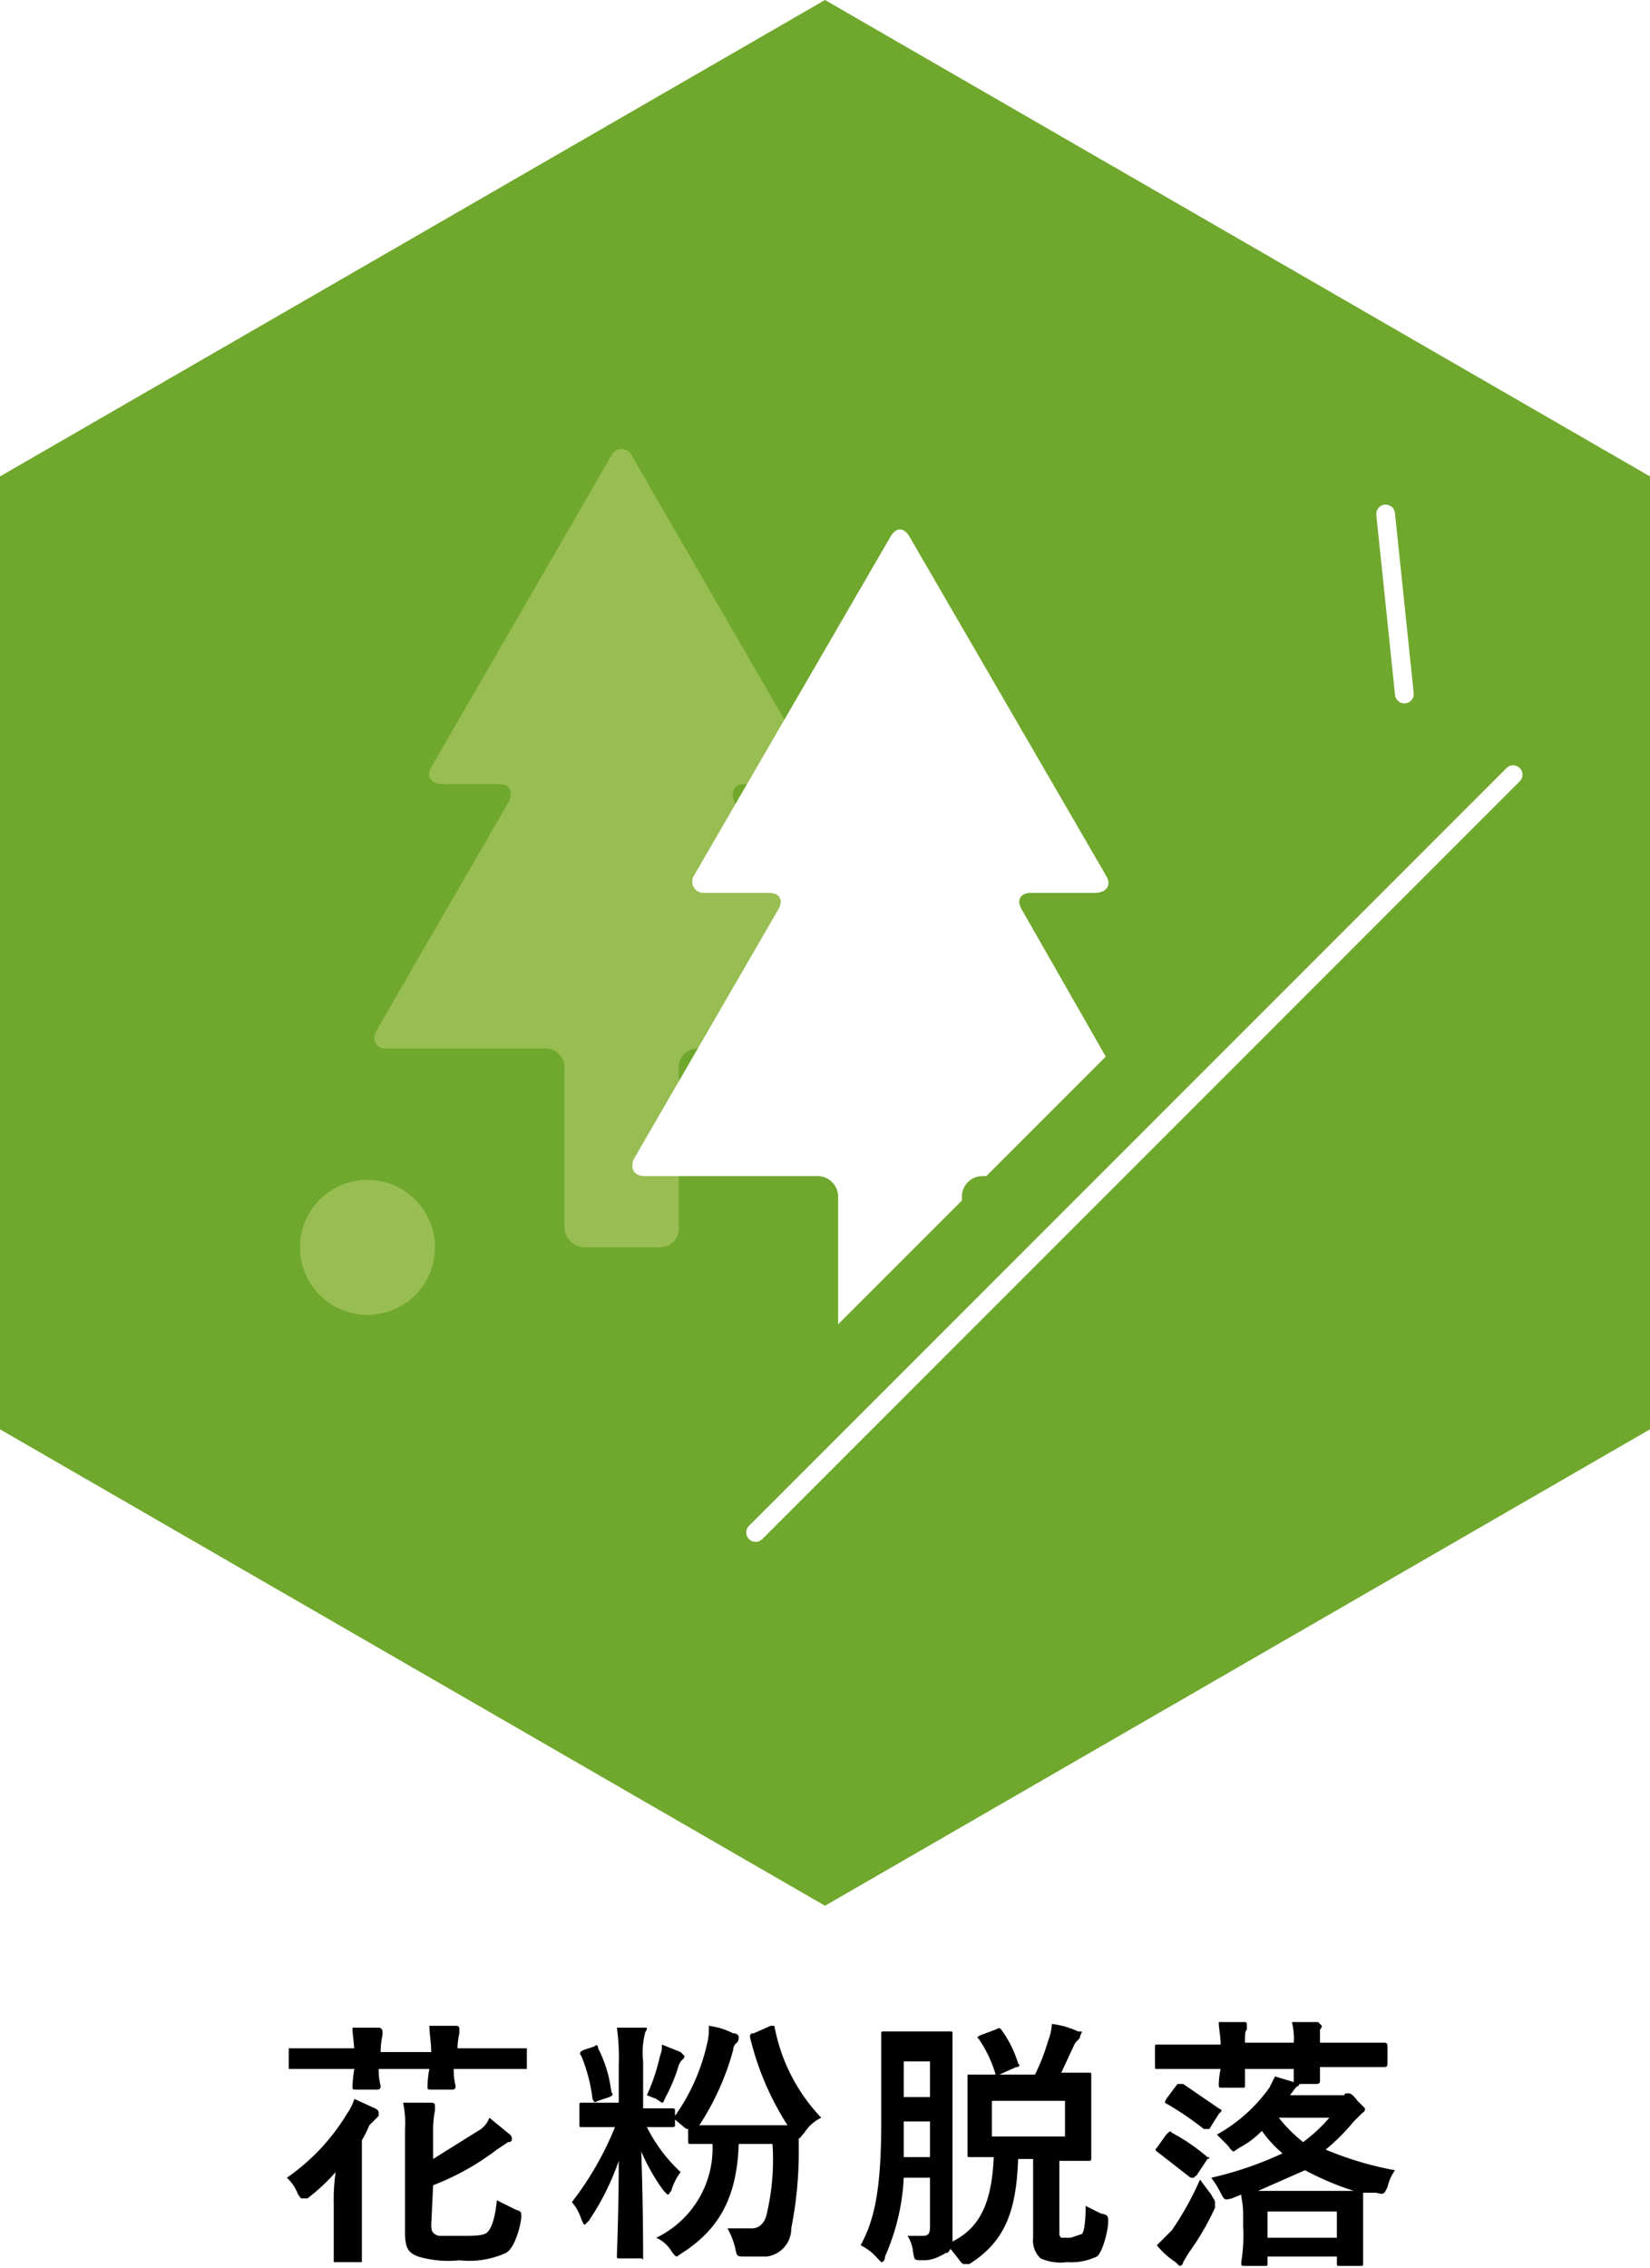
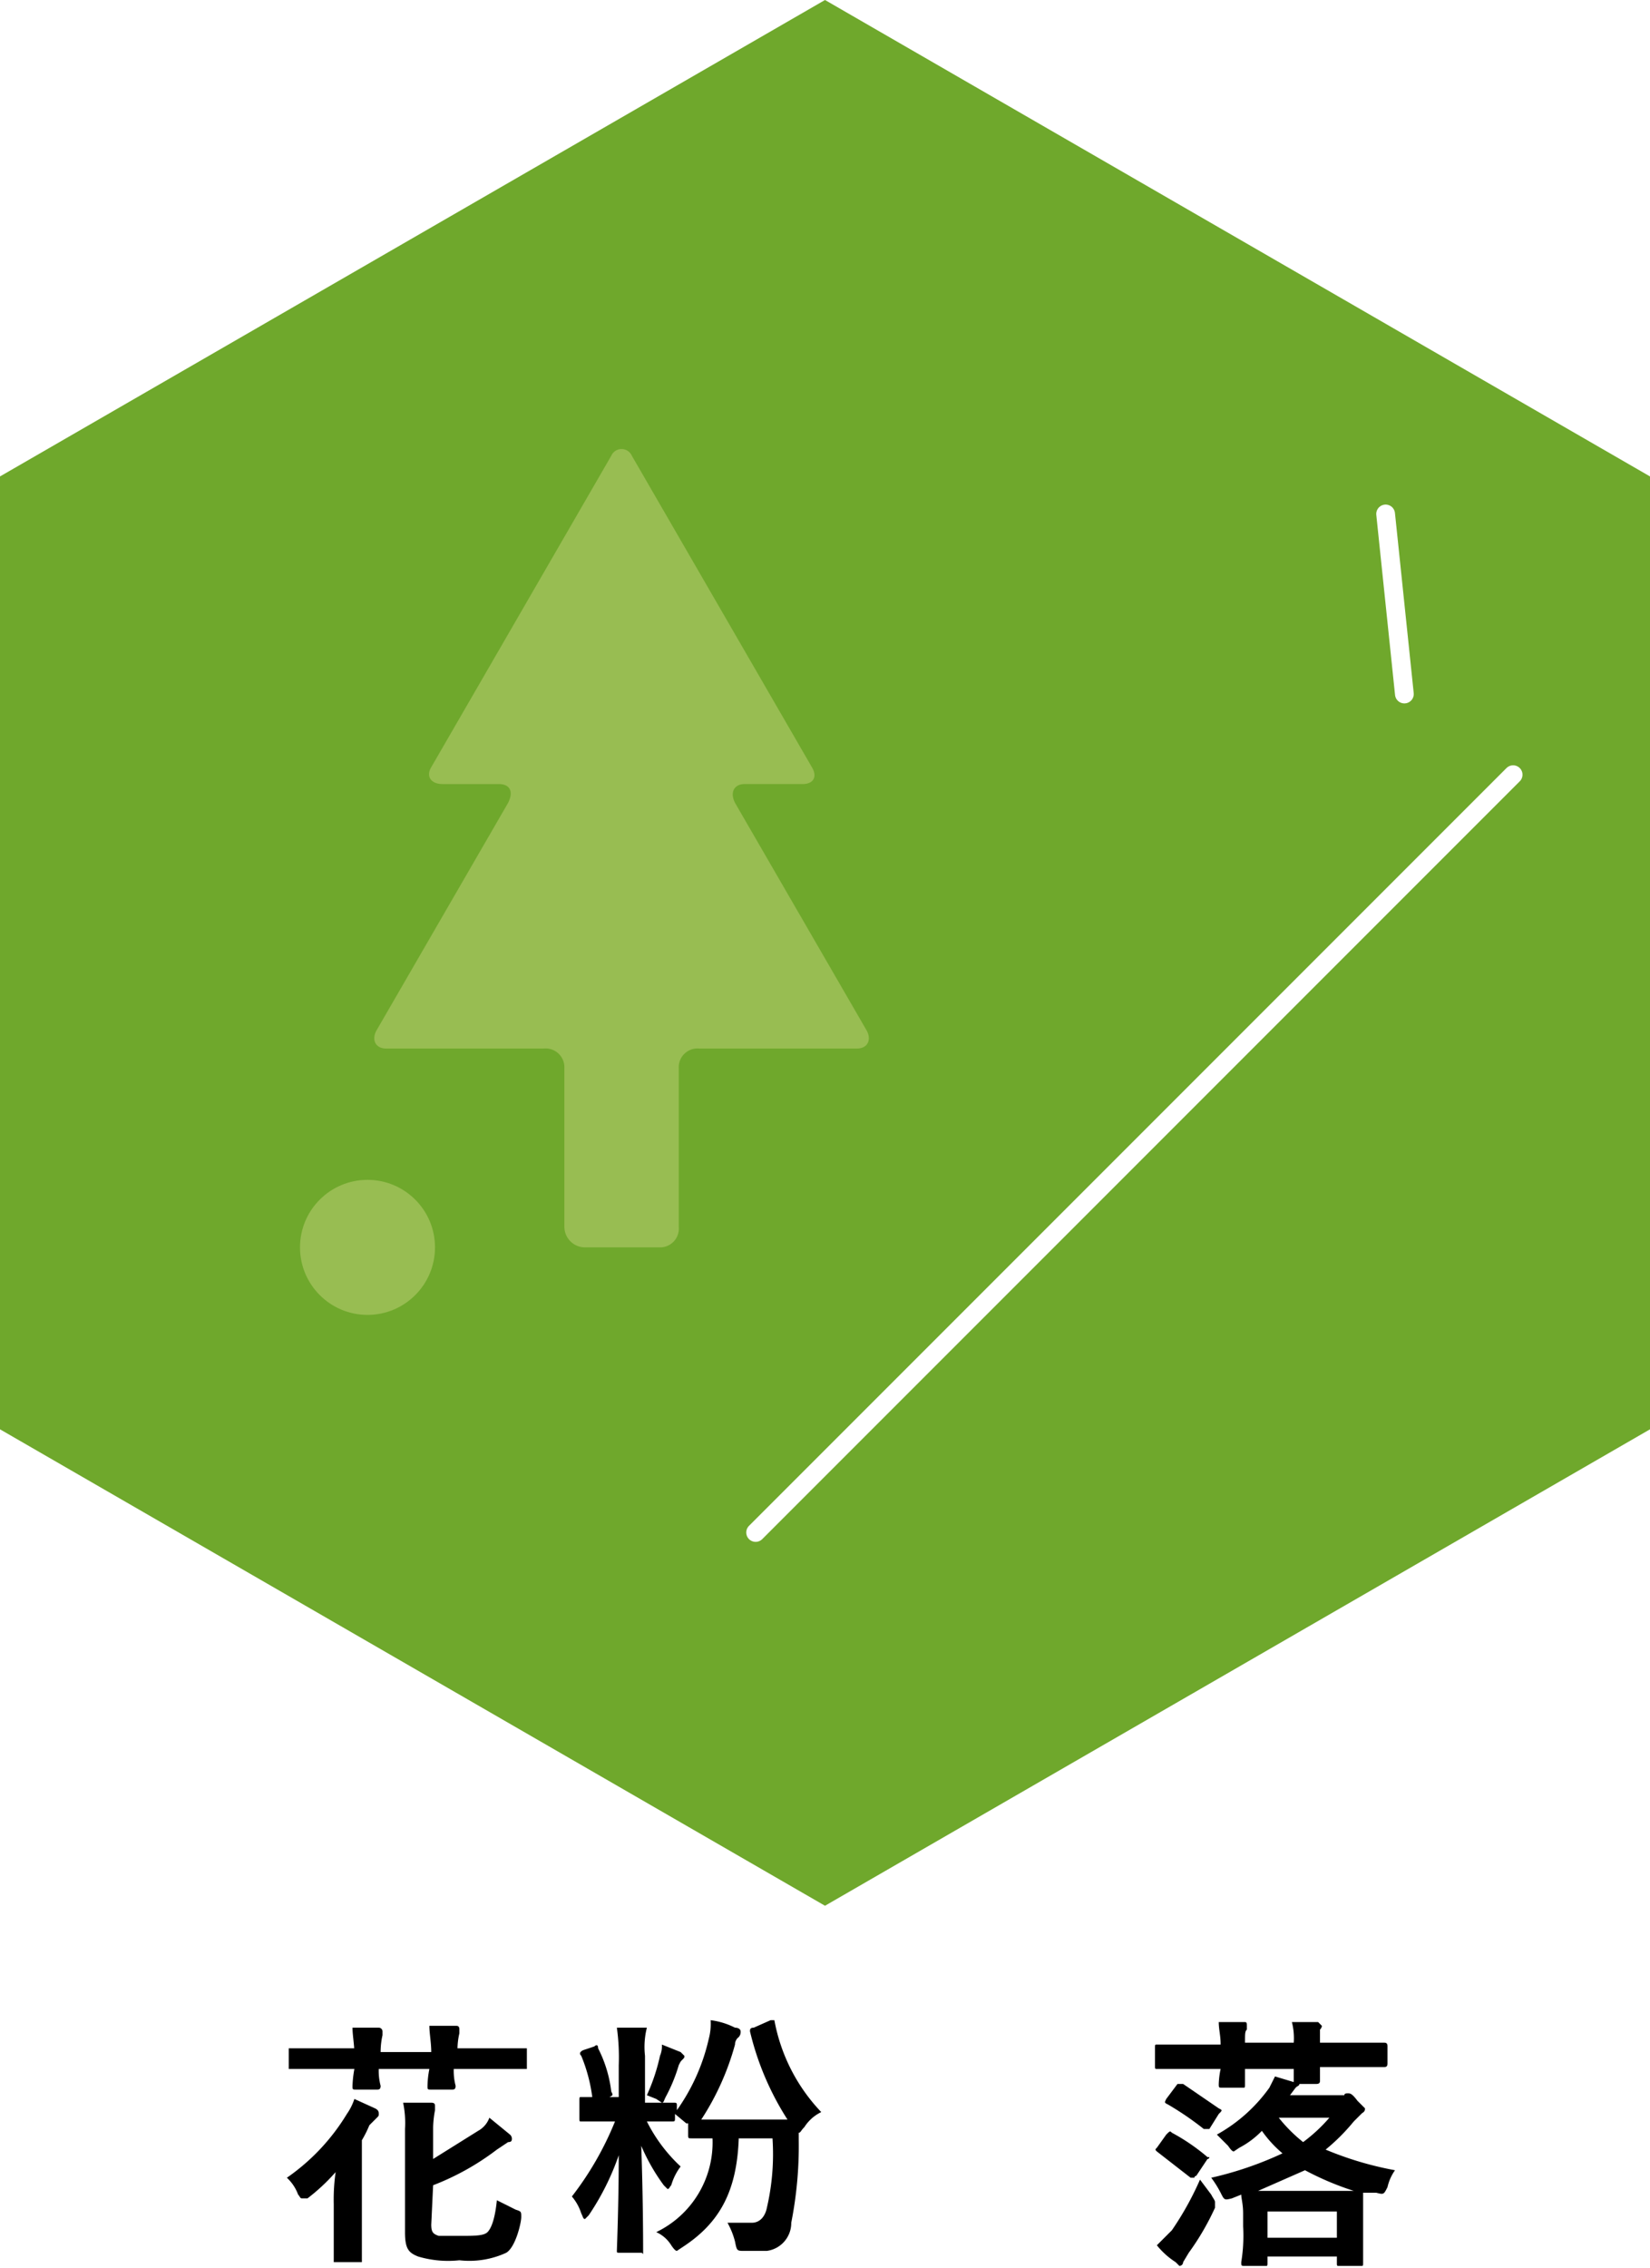
<svg xmlns="http://www.w3.org/2000/svg" width="88" height="120.9" viewBox="0 0 88 120.9">
  <defs>
    <style>.a,.h{fill:none;}.b{fill:#fff;}.c{fill:gray;}.d{clip-path:url(#a);}.e{fill:#333;}.f{fill:#6fa82c;}.g{fill:#98bd52;}.h{stroke:#fff;stroke-linecap:round;stroke-linejoin:round;}</style>
    <clipPath id="a">
-       <rect class="a" x="15.9" y="18.1" width="47.6" height="47.61" transform="translate(41.3 -15.8) rotate(45)" />
-     </clipPath>
+       </clipPath>
  </defs>
  <polygon class="b" points="44 0 88 25.4 88 76.2 44 101.6 0 76.2 0 25.4 44 0" />
  <path d="M17.8,117.5a10.3,10.3,0,0,1,.1-1.7,10.3,10.3,0,0,1-1.5,1.4h-.3c-.1,0-.1-.1-.2-.2a2.3,2.3,0,0,0-.6-.9,11.2,11.2,0,0,0,3.2-3.4,3,3,0,0,0,.4-.8l1.1.5c.2.1.2.2.2.3s0,.1-.1.2l-.4.4a5.9,5.9,0,0,1-.4.8v6.5H17.8v-3.2Zm1.1-8c0-.5-.1-1-.1-1.4h1.4a.2.2,0,0,1,.2.2v.2a4.1,4.1,0,0,0-.1.9h2.7c0-.5-.1-1-.1-1.4h1.4c.1,0,.2,0,.2.2v.2a3.8,3.8,0,0,0-.1.8h3.7v1.1H24.2a3.1,3.1,0,0,0,.1.9c0,.2-.1.2-.2.2H23c-.2,0-.2,0-.2-.2a5.1,5.1,0,0,1,.1-.9H20.2a3.1,3.1,0,0,0,.1.9c0,.2-.1.2-.2.2H19c-.2,0-.2,0-.2-.2a6.2,6.2,0,0,1,.1-.9H15.4v-1.1h3.5Zm4.1,9.1c0,.4.1.5.4.6h1.1c.8,0,1.3,0,1.5-.2s.4-.7.5-1.7l1,.5c.3.1.3.1.3.4s-.3,1.6-.8,1.9a4.7,4.7,0,0,1-2.5.4,5.6,5.6,0,0,1-2.2-.2c-.5-.2-.7-.4-.7-1.3v-5.5a5.3,5.3,0,0,0-.1-1.4H23c.2,0,.2.1.2.2v.2a5.5,5.5,0,0,0-.1.9v1.7l2.4-1.5a1.3,1.3,0,0,0,.6-.7l1.1.9a.3.3,0,0,1,.1.2c0,.1,0,.2-.2.2l-.6.4a13.7,13.7,0,0,1-3.4,1.9Z" />
-   <path d="M33,110.1a11.5,11.5,0,0,0-.1-2h1.6c0,.2-.1.2-.1.3a4.2,4.2,0,0,0-.1,1.5v2.5h1.5c.2,0,.2,0,.2.2v.2a10.6,10.6,0,0,0,1.7-3.8,3.1,3.1,0,0,0,.1-1,4,4,0,0,1,1.3.4c.2,0,.3.1.3.2a.4.4,0,0,1-.1.3.5.5,0,0,0-.2.4,14.1,14.1,0,0,1-1.8,4H42a15.2,15.2,0,0,1-2-4.7c0-.1,0-.2.2-.2l.9-.4h.2a9.6,9.6,0,0,0,2.5,4.9,2.2,2.2,0,0,0-.9.8c-.2.2-.2.3-.3.3v.4a21.1,21.1,0,0,1-.4,4.4,1.5,1.5,0,0,1-1.3,1.5H39.7c-.4,0-.4,0-.5-.5a4.2,4.2,0,0,0-.4-1h1.3c.4,0,.7-.3.8-.8a12.6,12.6,0,0,0,.3-3.7H39.4c-.1,2.8-1,4.5-3,5.8l-.3.2q-.1,0-.3-.3a1.8,1.8,0,0,0-.8-.7,5.3,5.3,0,0,0,3-5H36.9c-.2,0-.2,0-.2-.2v-.6h-.1l-.6-.5v.2c0,.2,0,.2-.2.2H34.5a8.4,8.4,0,0,0,1.8,2.4,3.1,3.1,0,0,0-.5,1c-.1.1-.1.2-.2.2l-.2-.2a10.5,10.5,0,0,1-1.2-2.1c.1,2.8.1,5.3.1,5.6s0,.1-.1.1H33.1c-.2,0-.2,0-.2-.1s.1-2.5.1-5.1a13.7,13.7,0,0,1-1.6,3.2l-.2.2c-.1,0-.1-.1-.2-.3a2.6,2.6,0,0,0-.5-.9,16.8,16.8,0,0,0,2.3-4H31c-.1,0-.1,0-.1-.2v-.9c0-.2,0-.2.1-.2h2Zm-1.3-1c.1-.1.2-.1.2.1a6.8,6.8,0,0,1,.7,2.3c.1.2.1.2-.1.3l-.6.2c-.2.1-.2.1-.3-.1a8.6,8.6,0,0,0-.6-2.3c-.1-.1-.1-.2.1-.3Zm3.5.5a1.3,1.3,0,0,0,.1-.6l1,.4.2.2c0,.1,0,.1-.1.2s-.1.1-.2.3a8.7,8.7,0,0,1-.7,1.7c-.1.2-.1.3-.2.3l-.3-.2-.5-.2A10.3,10.3,0,0,0,35.2,109.6Z" />
-   <path d="M56.5,118.9c0,.3,0,.3.1.4h.5l.6-.2c.1-.1.2-.5.2-1.5l.8.4c.4.1.4.1.4.5s-.3,1.6-.6,1.8a3.2,3.2,0,0,1-1.6.3,2.6,2.6,0,0,1-1.4-.2,1.3,1.3,0,0,1-.4-1.1v-4.2h-.8c-.1,2.8-.7,4.4-2.6,5.6h-.3q-.1,0-.3-.3l-.4-.5c-.1.1-.1.2-.2.2s-.6.4-1.2.4-.5,0-.6-.4a1.9,1.9,0,0,0-.3-.9h.8c.3,0,.4-.1.4-.5v-2.6H48.2a11.7,11.7,0,0,1-1,4.2c0,.2-.1.3-.2.3l-.2-.2a2.8,2.8,0,0,0-.9-.7c.7-1.3,1.1-2.8,1.1-6.6v-4.6c0-.2,0-.2.1-.2h3.6c.1,0,.1,0,.1.2v11c1.6-.8,2.1-2.3,2.2-4.5H51.7c-.1,0-.1,0-.1-.2v-4.1c0-.1,0-.1.1-.1h3.5a10.8,10.8,0,0,0,.7-1.8,2.9,2.9,0,0,0,.2-.9,4.7,4.7,0,0,1,1.4.4h.2c0,.1-.1.2-.1.3s-.2.2-.3.4l-.7,1.5H58c.2,0,.2,0,.2.1V115c0,.2,0,.2-.2.2H56.5ZM49.6,115v-1.9H48.2V115Zm-1.4-5.1v1.9h1.4v-1.9Zm4.9-1.7c.2-.1.2-.1.3,0a6.1,6.1,0,0,1,.9,1.8c.1.1.1.2-.1.2l-.9.4c-.1.1-.2.1-.2,0a6.6,6.6,0,0,0-.9-1.9c-.1-.1-.1-.1.1-.2Zm-.2,5.7h3.9V112H52.9Z" />
+   <path d="M33,110.1a11.5,11.5,0,0,0-.1-2h1.6a4.2,4.2,0,0,0-.1,1.5v2.5h1.5c.2,0,.2,0,.2.2v.2a10.6,10.6,0,0,0,1.7-3.8,3.1,3.1,0,0,0,.1-1,4,4,0,0,1,1.3.4c.2,0,.3.1.3.2a.4.4,0,0,1-.1.3.5.5,0,0,0-.2.4,14.1,14.1,0,0,1-1.8,4H42a15.2,15.2,0,0,1-2-4.7c0-.1,0-.2.2-.2l.9-.4h.2a9.6,9.6,0,0,0,2.5,4.9,2.2,2.2,0,0,0-.9.8c-.2.2-.2.3-.3.3v.4a21.1,21.1,0,0,1-.4,4.4,1.5,1.5,0,0,1-1.3,1.5H39.7c-.4,0-.4,0-.5-.5a4.2,4.2,0,0,0-.4-1h1.3c.4,0,.7-.3.8-.8a12.6,12.6,0,0,0,.3-3.7H39.4c-.1,2.8-1,4.5-3,5.8l-.3.2q-.1,0-.3-.3a1.8,1.8,0,0,0-.8-.7,5.3,5.3,0,0,0,3-5H36.9c-.2,0-.2,0-.2-.2v-.6h-.1l-.6-.5v.2c0,.2,0,.2-.2.2H34.5a8.4,8.4,0,0,0,1.8,2.4,3.1,3.1,0,0,0-.5,1c-.1.1-.1.2-.2.2l-.2-.2a10.5,10.5,0,0,1-1.2-2.1c.1,2.8.1,5.3.1,5.6s0,.1-.1.1H33.1c-.2,0-.2,0-.2-.1s.1-2.5.1-5.1a13.7,13.7,0,0,1-1.6,3.2l-.2.2c-.1,0-.1-.1-.2-.3a2.6,2.6,0,0,0-.5-.9,16.8,16.8,0,0,0,2.3-4H31c-.1,0-.1,0-.1-.2v-.9c0-.2,0-.2.1-.2h2Zm-1.3-1c.1-.1.2-.1.2.1a6.8,6.8,0,0,1,.7,2.3c.1.2.1.2-.1.3l-.6.2c-.2.1-.2.1-.3-.1a8.6,8.6,0,0,0-.6-2.3c-.1-.1-.1-.2.1-.3Zm3.5.5a1.3,1.3,0,0,0,.1-.6l1,.4.2.2c0,.1,0,.1-.1.2s-.1.1-.2.3a8.7,8.7,0,0,1-.7,1.7c-.1.2-.1.3-.2.3l-.3-.2-.5-.2A10.3,10.3,0,0,0,35.2,109.6Z" />
  <path d="M63.5,110.3H61.7c-.1,0-.1,0-.1-.2v-.9c0-.2,0-.2.1-.2h3.4c0-.5-.1-.8-.1-1.2h1.4c.1,0,.1.1.1.2v.2c-.1.1-.1.2-.1.7H69a3.4,3.4,0,0,0-.1-1.1h1.4l.2.2a.3.3,0,0,1-.1.2v.7h3.4c.1,0,.2,0,.2.2v.9c0,.2-.1.2-.2.2H70.4v.7c0,.1,0,.2-.2.2h-.9c0,.1-.1.1-.2.2l-.3.4h2.9c0-.1.1-.1.2-.1s.2,0,.5.4l.4.4c0,.2-.1.2-.2.3l-.4.4a10.6,10.6,0,0,1-1.5,1.5,17.9,17.9,0,0,0,3.7,1.1,2.5,2.5,0,0,0-.4.9c-.2.4-.2.4-.6.3h-.7v3.7c0,.2,0,.2-.1.2H71.4c-.1,0-.1,0-.1-.2v-.3H67.6v.3c0,.2,0,.2-.1.2H66.4c-.2,0-.2,0-.2-.2a8.7,8.7,0,0,0,.1-1.9v-.7c0-.5-.1-.8-.1-1l-.5.2c-.4.1-.4.1-.6-.3a5.6,5.6,0,0,0-.5-.8,18.8,18.8,0,0,0,3.8-1.3,6.3,6.3,0,0,1-1.1-1.2,4.7,4.7,0,0,1-1.2.9l-.3.2q-.1,0-.3-.3l-.6-.6a8.5,8.5,0,0,0,2.8-2.5l.3-.6,1,.3h0v-.7H66.4v.8c0,.2,0,.2-.1.2H65.2c-.2,0-.2,0-.2-.2a4.5,4.5,0,0,1,.1-.8Zm-1.3,3.5c.2-.2.2-.2.3-.1a10.7,10.7,0,0,1,1.9,1.3h.1a.1.1,0,0,1-.1.1l-.6.9a.1.1,0,0,0-.1.1h-.2l-1.8-1.4c-.1-.1-.1-.1,0-.2Zm2.4,3.2c.1.2.2.3.2.4v.3a13.8,13.8,0,0,1-1.4,2.4l-.3.5a.2.2,0,0,1-.2.2l-.2-.2a4.1,4.1,0,0,1-1-.9l.8-.8a16.3,16.3,0,0,0,1.5-2.7Zm-1.8-5.9h.3l1.9,1.3c.2.1.2.1,0,.3l-.5.8h-.3a16.2,16.2,0,0,0-1.9-1.3c-.2-.1-.2-.1-.1-.3Zm8,5.7h1.4a15.6,15.6,0,0,1-2.6-1.1l-2.5,1.1Zm-3.2,2.5h3.7v-1.4H67.6Zm.6-6.4a8,8,0,0,0,1.3,1.3,8.6,8.6,0,0,0,1.4-1.3Z" />
  <path class="c" d="M45.7,55.9c.6,0,.8-.5.5-1l-7-12.1c-.3-.6,0-1,.5-1h3.1c.6,0,.8-.4.5-.9L33.7,24.3a.6.6,0,0,0-1.1,0L23,40.9c-.3.5,0,.9.6.9h3c.6,0,.8.4.5,1l-7,12.1c-.3.5-.1,1,.5,1H29a1,1,0,0,1,1.1,1v8.5a1.1,1.1,0,0,0,1.1,1.1h4a1,1,0,0,0,1-1.1V56.9a1,1,0,0,1,1.1-1Z" />
  <circle class="c" cx="19.6" cy="66.5" r="3.6" />
  <g class="d">
    <path class="e" d="M61.6,62.7c.6,0,.8-.4.5-.9L54.5,48.5c-.3-.5-.1-.9.5-.9h3.4c.6,0,.9-.4.6-.9L48.5,28.6c-.3-.5-.7-.5-1,0L37,46.7a.6.6,0,0,0,.5.9H41c.6,0,.8.4.5.9L33.8,61.8c-.2.5,0,.9.6.9h9.2a1.1,1.1,0,0,1,1.1,1.1v9.3a1.1,1.1,0,0,0,1,1.1h4.5a1.1,1.1,0,0,0,1.1-1.1V63.8a1.1,1.1,0,0,1,1.1-1.1Z" />
  </g>
  <polygon class="f" points="44 0 88 25.4 88 76.2 44 101.6 0 76.2 0 25.4 44 0" />
  <path class="g" d="M45.7,55.9c.6,0,.8-.5.5-1l-7-12.1c-.3-.6,0-1,.5-1h3.1c.6,0,.8-.4.5-.9L33.7,24.3a.6.6,0,0,0-1.1,0L23,40.9c-.3.5,0,.9.6.9h3c.6,0,.8.4.5,1l-7,12.1c-.3.5-.1,1,.5,1H29a1,1,0,0,1,1.1,1v8.5a1.1,1.1,0,0,0,1.1,1.1h4a1,1,0,0,0,1-1.1V56.9a1,1,0,0,1,1.1-1Z" />
  <circle class="g" cx="19.6" cy="66.5" r="3.6" />
  <line class="h" x1="80.7" y1="41.3" x2="40.3" y2="81.7" />
  <g class="d">
    <path class="b" d="M61.6,62.7c.6,0,.8-.4.5-.9L54.5,48.5c-.3-.5-.1-.9.5-.9h3.4c.6,0,.9-.4.6-.9L48.5,28.6c-.3-.5-.7-.5-1,0L37,46.7a.6.6,0,0,0,.5.9H41c.6,0,.8.4.5.9L33.8,61.8c-.2.5,0,.9.6.9h9.2a1.1,1.1,0,0,1,1.1,1.1v9.3a1.1,1.1,0,0,0,1,1.1h4.5a1.1,1.1,0,0,0,1.1-1.1V63.8a1.1,1.1,0,0,1,1.1-1.1Z" />
  </g>
  <line class="h" x1="74.9" y1="37" x2="73.9" y2="27.4" />
</svg>